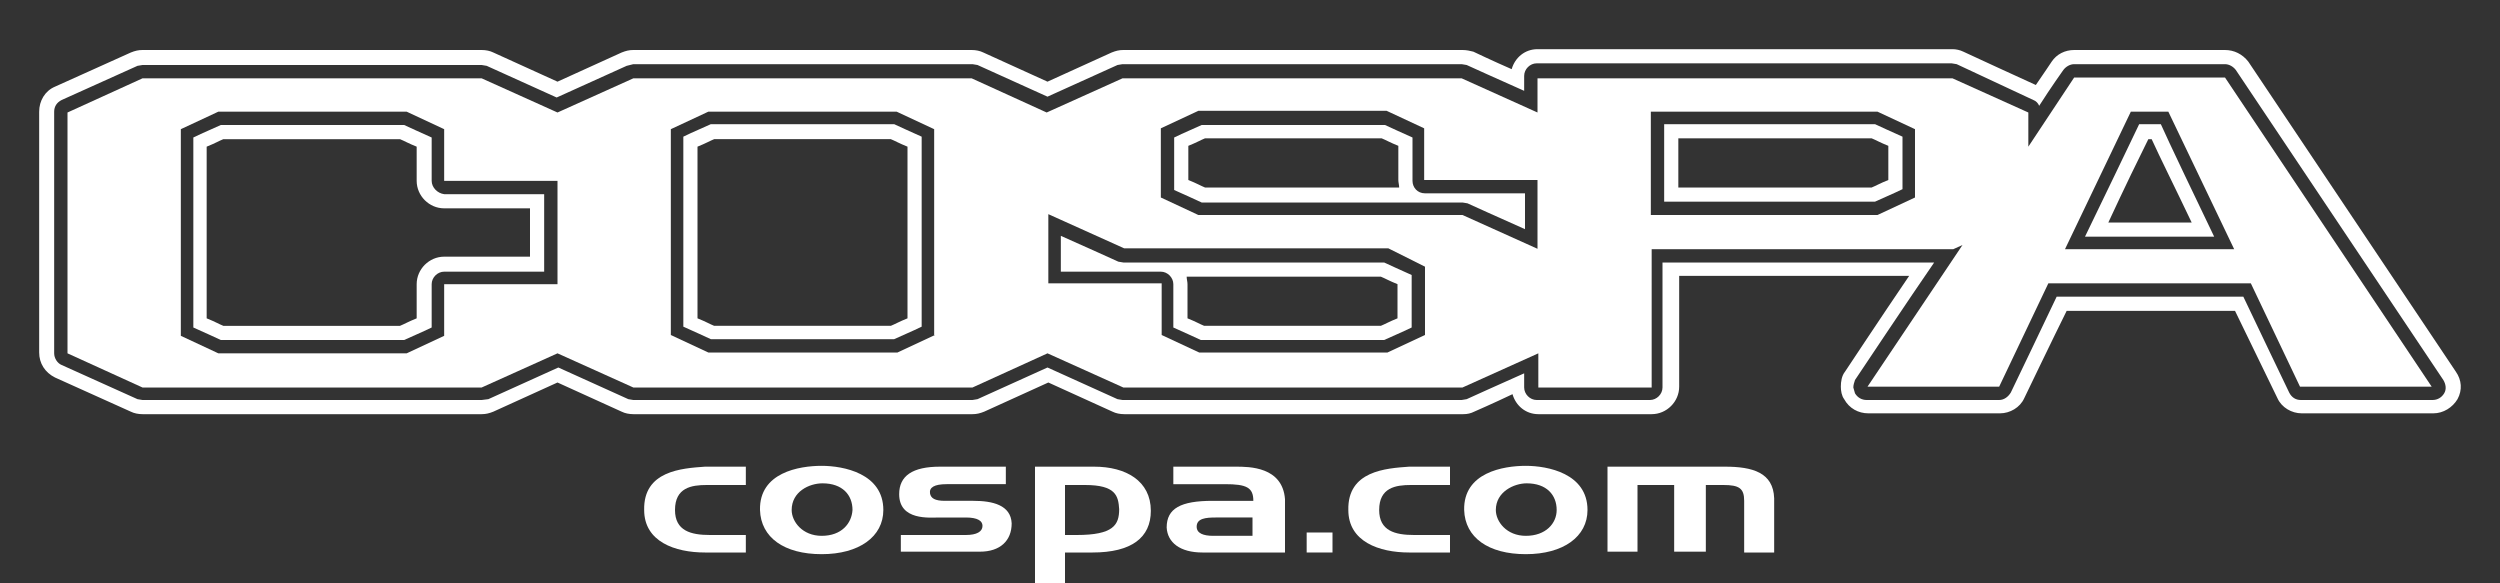
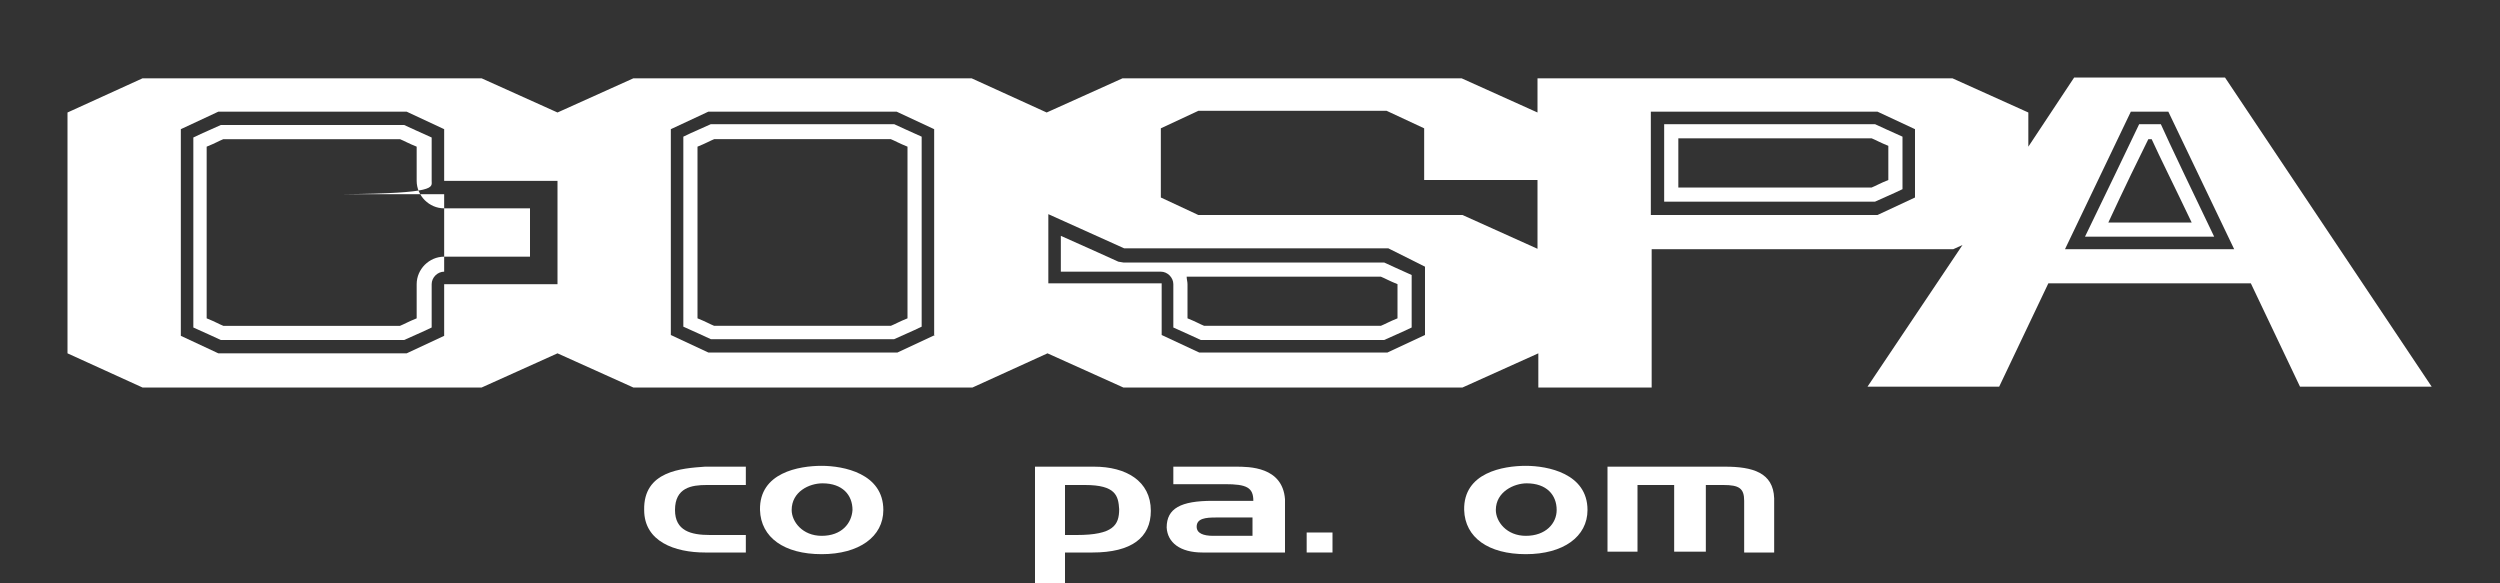
<svg xmlns="http://www.w3.org/2000/svg" version="1.1" id="レイヤー_1" x="0px" y="0px" viewBox="0 0 300 70" style="enable-background:new 0 0 300 70;" xml:space="preserve">
  <rect x="0" y="0" width="300" height="70" fill="#333333" stroke="none" />
  <style type="text/css">
	.st0{fill:#FFFFFF;}
</style>
  <g>
-     <path class="st0" d="M269.8,7.4C269.1,6.5,268.1,6,267,6h-18.1c-1.1,0-2.1,0.5-2.7,1.4c0,0-1,1.5-1.9,2.8c-0.7-0.3-8.7-4-8.7-4   c-0.4-0.2-0.9-0.3-1.3-0.3h-49.8c-1.5,0-2.7,1-3.1,2.4c-2.3-1-4.6-2.1-4.6-2.1C176.4,6.1,176,6,175.5,6h-40.7   c-0.5,0-0.9,0.1-1.4,0.3c0,0-5.7,2.6-7.7,3.5c-2-0.9-7.7-3.5-7.7-3.5c-0.4-0.2-0.9-0.3-1.4-0.3H76c-0.5,0-0.9,0.1-1.4,0.3   c0,0-5.7,2.6-7.7,3.5c-2-0.9-7.7-3.5-7.7-3.5C58.8,6.1,58.3,6,57.8,6H17.1c-0.5,0-0.9,0.1-1.4,0.3l-9.1,4.1c-1.2,0.5-1.9,1.7-1.9,3   v28.9c0,1.3,0.7,2.4,1.9,3l9.1,4.1c0.4,0.2,0.9,0.3,1.4,0.3h40.7c0.5,0,0.9-0.1,1.4-0.3c0,0,5.7-2.6,7.7-3.5c2,0.9,7.7,3.5,7.7,3.5   c0.4,0.2,0.9,0.3,1.4,0.3h40.7c0.5,0,0.9-0.1,1.4-0.3c0,0,5.7-2.6,7.7-3.5c2,0.9,7.7,3.5,7.7,3.5c0.4,0.2,0.9,0.3,1.4,0.3h40.7   c0.5,0,0.9-0.1,1.3-0.3c0,0,2.3-1,4.6-2.1c0.4,1.4,1.6,2.4,3.1,2.4h13.6c1.8,0,3.3-1.5,3.3-3.3c0,0,0-9.1,0-13.3   c4.5,0,20.7,0,27.6,0c-3.4,5-7.7,11.5-7.7,11.5c-0.4,0.5-0.5,1.2-0.5,1.8c0,0.5,0.1,1.1,0.4,1.5c0.6,1.1,1.7,1.7,2.9,1.7h15.8   c1.2,0,2.4-0.7,2.9-1.8c0,0,3.8-7.9,5.1-10.5c3.1,0,17.1,0,20.2,0c1.3,2.7,5.1,10.5,5.1,10.5c0.5,1.1,1.7,1.8,2.9,1.8h15.8   c1.2,0,2.3-0.7,2.9-1.7c0.6-1.1,0.5-2.3-0.2-3.3L269.8,7.4z M293.3,47.2c-0.3,0.5-0.8,0.8-1.4,0.8h-15.8c-0.6,0-1.1-0.3-1.4-0.9   c0,0-4.8-10-5.5-11.5c-1.7,0-20.7,0-22.4,0c-0.7,1.5-5.5,11.5-5.5,11.5c-0.3,0.5-0.8,0.9-1.4,0.9H224c-0.6,0-1.1-0.3-1.4-0.8   l-0.2-0.7c0-0.3,0.1-0.6,0.2-0.9c0,0,6.8-10.2,9.5-14.1c-3.6,0-29.9,0-32.6,0c0,2.5,0,15,0,15c0,0.8-0.7,1.5-1.5,1.5h-13.6   c-0.8,0-1.5-0.7-1.5-1.5c0,0,0-0.9,0-1.7c-2.5,1.1-6.9,3.1-6.9,3.1l-0.6,0.1h-40.7l-0.6-0.1c0,0-7.3-3.3-8.4-3.8   c-1.1,0.5-8.4,3.8-8.4,3.8l-0.6,0.1H76l-0.6-0.1c0,0-7.3-3.3-8.4-3.8c-1.1,0.5-8.4,3.8-8.4,3.8L57.8,48H17.1l-0.6-0.1l-9.1-4.1   c-0.5-0.2-0.9-0.8-0.9-1.4V13.4c0-0.6,0.3-1.1,0.9-1.4l9.1-4.1l0.6-0.1h40.7l0.6,0.1c0,0,7.3,3.3,8.4,3.8c1.1-0.5,8.4-3.8,8.4-3.8   L76,7.7h40.7l0.6,0.1c0,0,7.3,3.3,8.4,3.8c1.1-0.5,8.4-3.8,8.4-3.8l0.6-0.1h40.7l0.6,0.1c0,0,4.4,2,6.9,3.1c0-0.9,0-1.8,0-1.8   c0-0.8,0.7-1.5,1.5-1.5h49.8l0.6,0.1L244,12c0.3,0.1,0.6,0.4,0.7,0.7c1.4-2.2,2.9-4.3,2.9-4.3c0.3-0.4,0.8-0.7,1.3-0.7H267   c0.5,0,1,0.3,1.3,0.7l24.9,37.2C293.5,46.1,293.6,46.7,293.3,47.2z" />
    <path class="st0" d="M85.3,14.9c-0.4,0.2-2.3,1-3.3,1.5c0,1.7,0,21.1,0,22.8c1.1,0.5,2.9,1.3,3.3,1.5c0.6,0,21.3,0,22,0   c0.4-0.2,2.3-1,3.3-1.5c0-1.7,0-21.1,0-22.8c-1.1-0.5-2.9-1.3-3.3-1.5C106.7,14.9,86,14.9,85.3,14.9z M108.9,38.2   c-1,0.4-1.5,0.7-2,0.9c-1.3,0-19.9,0-21.2,0c-0.5-0.2-1-0.5-2-0.9c0-3.2,0-17.4,0-20.6c1-0.4,1.5-0.7,2-0.9c1.3,0,19.9,0,21.2,0   c0.5,0.2,1,0.5,2,0.9C108.9,20.7,108.9,35,108.9,38.2z" />
    <path class="st0" d="M134.8,31.5l-0.6-0.1c0,0-4.4-2-6.9-3.1c0,1.8,0,3,0,4.3c2.4,0,12,0,12,0c0.8,0,1.5,0.7,1.5,1.5   c0,0,0,3.8,0,5.2c1.1,0.5,2.9,1.3,3.3,1.5c0.6,0,21.3,0,22,0c0.4-0.2,2.3-1,3.3-1.5c0-1.3,0-5,0-6.3c-1.1-0.5-2.9-1.3-3.3-1.5   C165.5,31.5,134.8,31.5,134.8,31.5z M167.7,38.2c-1,0.4-1.5,0.7-2,0.9c-1.3,0-19.9,0-21.2,0c-0.5-0.2-1-0.5-2-0.9   c0-1.8,0-4.1,0-4.1c0-0.3-0.1-0.6-0.1-0.9c8.5,0,22.3,0,23.3,0c0.5,0.2,1,0.5,2,0.9C167.7,35.6,167.7,36.6,167.7,38.2z" />
    <path class="st0" d="M256.7,14.9c-0.6,1.3-5,10.4-6.5,13.5c3.3,0,12.2,0,15.5,0c-1.5-3.1-5.8-12.1-6.4-13.5   C258.4,14.9,257.6,14.9,256.7,14.9z M253,26.7c1.9-4.1,3.8-8,4.8-10h0.4c0.9,2,2.9,6,4.8,10C259.2,26.7,256.8,26.7,253,26.7z" />
-     <path class="st0" d="M51.8,21.7c0,0,0-3.8,0-5.2c-1.1-0.5-2.9-1.3-3.3-1.5c-0.6,0-21.3,0-22,0c-0.4,0.2-2.3,1-3.3,1.5   c0,1.7,0,21.1,0,22.8c1.1,0.5,2.9,1.3,3.3,1.5c0.6,0,21.3,0,22,0c0.4-0.2,2.3-1,3.3-1.5c0-1.4,0-5.2,0-5.2c0-0.8,0.7-1.5,1.5-1.5   c0,0,9.6,0,12,0c0-2,0-7.3,0-9.3c-2.4,0-12,0-12,0C52.5,23.2,51.8,22.5,51.8,21.7z M63.6,30.8c-3.8,0-10.3,0-10.3,0   c-1.8,0-3.3,1.5-3.3,3.3c0,0,0,2.3,0,4.1c-1,0.4-1.5,0.7-2,0.9c-1.3,0-19.9,0-21.2,0c-0.5-0.2-1-0.5-2-0.9c0-3.2,0-17.4,0-20.6   c1-0.4,1.5-0.7,2-0.9c1.3,0,19.9,0,21.2,0c0.5,0.2,1,0.5,2,0.9c0,1.8,0,4.1,0,4.1c0,1.8,1.5,3.3,3.3,3.3c0,0,6.6,0,10.3,0   C63.6,27.2,63.6,28.5,63.6,30.8z" />
-     <path class="st0" d="M169.5,21.7c0,0,0-3.8,0-5.2c-1.1-0.5-2.9-1.3-3.3-1.5c-0.6,0-21.3,0-22,0c-0.4,0.2-2.3,1-3.3,1.5   c0,1.3,0,5,0,6.3c1.1,0.5,2.9,1.3,3.3,1.5c0.7,0,31.3,0,31.3,0l0.6,0.1c0,0,4.4,2,6.9,3.1c0-1.8,0-3,0-4.3c-2.4,0-12,0-12,0   C170.1,23.2,169.5,22.5,169.5,21.7z M144.6,22.5c-0.5-0.2-1-0.5-2-0.9c0-1.5,0-2.5,0-4.1c1-0.4,1.5-0.7,2-0.9c1.3,0,19.9,0,21.2,0   c0.5,0.2,1,0.5,2,0.9c0,1.8,0,4.1,0,4.1c0,0.3,0.1,0.6,0.1,0.9C159.3,22.5,145.6,22.5,144.6,22.5z" />
+     <path class="st0" d="M51.8,21.7c0,0,0-3.8,0-5.2c-1.1-0.5-2.9-1.3-3.3-1.5c-0.6,0-21.3,0-22,0c-0.4,0.2-2.3,1-3.3,1.5   c0,1.7,0,21.1,0,22.8c1.1,0.5,2.9,1.3,3.3,1.5c0.6,0,21.3,0,22,0c0.4-0.2,2.3-1,3.3-1.5c0-1.4,0-5.2,0-5.2c0-0.8,0.7-1.5,1.5-1.5   c0-2,0-7.3,0-9.3c-2.4,0-12,0-12,0C52.5,23.2,51.8,22.5,51.8,21.7z M63.6,30.8c-3.8,0-10.3,0-10.3,0   c-1.8,0-3.3,1.5-3.3,3.3c0,0,0,2.3,0,4.1c-1,0.4-1.5,0.7-2,0.9c-1.3,0-19.9,0-21.2,0c-0.5-0.2-1-0.5-2-0.9c0-3.2,0-17.4,0-20.6   c1-0.4,1.5-0.7,2-0.9c1.3,0,19.9,0,21.2,0c0.5,0.2,1,0.5,2,0.9c0,1.8,0,4.1,0,4.1c0,1.8,1.5,3.3,3.3,3.3c0,0,6.6,0,10.3,0   C63.6,27.2,63.6,28.5,63.6,30.8z" />
    <path class="st0" d="M199.7,14.9c0,2,0,7.3,0,9.3c2.7,0,24.7,0,25.3,0c0.4-0.2,2.3-1,3.3-1.5c0-1.3,0-5,0-6.3   c-1.1-0.5-2.9-1.3-3.3-1.5C224.4,14.9,202.4,14.9,199.7,14.9z M226.6,21.6c-1,0.4-1.5,0.7-2,0.9c-1.2,0-18.3,0-23.2,0   c0-2.3,0-3.6,0-5.9c4.9,0,22,0,23.2,0c0.5,0.2,1,0.5,2,0.9C226.6,19.1,226.6,20.1,226.6,21.6z" />
    <path class="st0" d="M248.9,9.3l-5.5,8.3v-4.1l-9.1-4.1h-49.8v4.1l-9.1-4.1h-40.7l-9.1,4.1l-9-4.1H76l-9.1,4.1l-9.1-4.1H17.1   l-9,4.1v28.9l9,4.1h40.7l9.1-4.1l9.1,4.1h40.7l9-4.1l9.1,4.1h40.7l9.1-4.1v4.1h13.6V29.9h36.2l1.1-0.5l-11.4,17h15.8l5.9-12.4h24.3   l5.9,12.4h15.8L267,9.3H248.9z M66.9,34.1H53.3v6.2l-4.5,2.1H26.2l-4.5-2.1V15.5l4.5-2.1h22.6l4.5,2.1v6.2h13.6V34.1z M112.2,40.2   l-4.5,2.1H85l-4.5-2.1V15.5l4.5-2.1h22.6l4.5,2.1V40.2z M171,40.2l-4.5,2.1h-22.6l-4.5-2.1v-6.2h-13.6v-8.3l9.1,4.1h31.7L171,32   V40.2z M184.6,29.9l-9.1-4.1h-31.7l-4.5-2.1v-8.3l4.5-2.1h22.6l4.5,2.1v6.2h13.6V29.9z M229.8,23.7l-4.5,2.1h-27.2V13.4h27.2   l4.5,2.1V23.7z M247.8,29.9l7.9-16.5h4.5l7.9,16.5H247.8z" />
    <path class="st0" d="M77.3,61.2c0,3.8,3.7,5.1,7.3,5.1h4.9v-2.1h-4.3c-2.3,0-4.2-0.5-4.2-3c0-2.7,2-3,3.8-3h4.7V56h-4.9   C81.8,56.2,77.2,56.5,77.3,61.2z" />
    <path class="st0" d="M98.6,55.9c-2.7,0-7.5,0.8-7.4,5.3c0.1,3.3,2.9,5.3,7.4,5.3c4.5,0,7.4-2.1,7.4-5.3   C106,56.8,101.2,55.9,98.6,55.9z M98.6,64.3c-2.3,0-3.6-1.7-3.6-3.1c0-2.2,2.1-3.2,3.7-3.2c2.4,0,3.6,1.4,3.6,3.2   C102.2,62.8,101,64.3,98.6,64.3z" />
-     <path class="st0" d="M116.8,60.1h-3.4c-1.2,0-1.7-0.3-1.8-0.9c-0.1-0.7,0.5-1.1,2-1.1h7.1V56h-7.9c-3.3,0-4.9,1.1-4.9,3.3   c0,3.2,3.7,2.8,4.8,2.8h3.2c1.4,0,2,0.4,2,1c0,0.7-0.7,1.1-2,1.1h-7.8v2h9.5c2.4,0,3.8-1.3,3.8-3.4   C121.3,60.6,119.1,60.1,116.8,60.1z" />
    <path class="st0" d="M131.3,56h-7.1v14h3.6v-3.7h3.3c4.7,0,7-1.8,7-5C138.1,57.7,135.1,56,131.3,56z M129.2,64.2h-1.4v-6h2.4   c3.7,0,4,1.3,4.1,2.9C134.3,63,133.6,64.2,129.2,64.2z" />
    <path class="st0" d="M148.3,56h-7.5v2.1h6.2c2.6,0,3.4,0.4,3.4,2h-4.9c-3.8,0-5.5,0.9-5.5,3.2c0.1,1.8,1.6,3,4.3,3h9.9v-6.4   C153.9,56,149.9,56,148.3,56z M150.3,64.3h-4.7c-1.2,0-2-0.3-2-1.1c0-1,1.1-1.1,2.3-1.1h4.4V64.3z" />
    <rect x="156.8" y="63.9" class="st0" width="3.1" height="2.4" />
-     <path class="st0" d="M161.8,61.2c0,3.8,3.7,5.1,7.3,5.1h4.9v-2.1h-4.3c-2.3,0-4.2-0.5-4.2-3c0-2.7,2-3,3.8-3h4.7V56h-4.9   C166.3,56.2,161.7,56.5,161.8,61.2z" />
    <path class="st0" d="M183.1,55.9c-2.7,0-7.5,0.8-7.4,5.3c0.1,3.3,2.9,5.3,7.4,5.3c4.5,0,7.4-2.1,7.4-5.3   C190.5,56.8,185.7,55.9,183.1,55.9z M183.1,64.3c-2.3,0-3.6-1.7-3.6-3.1c0-2.2,2.2-3.2,3.7-3.2c2.4,0,3.6,1.4,3.6,3.2   C186.8,62.8,185.5,64.3,183.1,64.3z" />
    <path class="st0" d="M207,56h-14.1v10.2h3.6v-8h4.4v8h3.8v-8h2.1c1.9,0,2.5,0.4,2.5,1.9v6.2h3.6v-6.5C212.8,56.7,210.3,56,207,56z" />
  </g>
</svg>